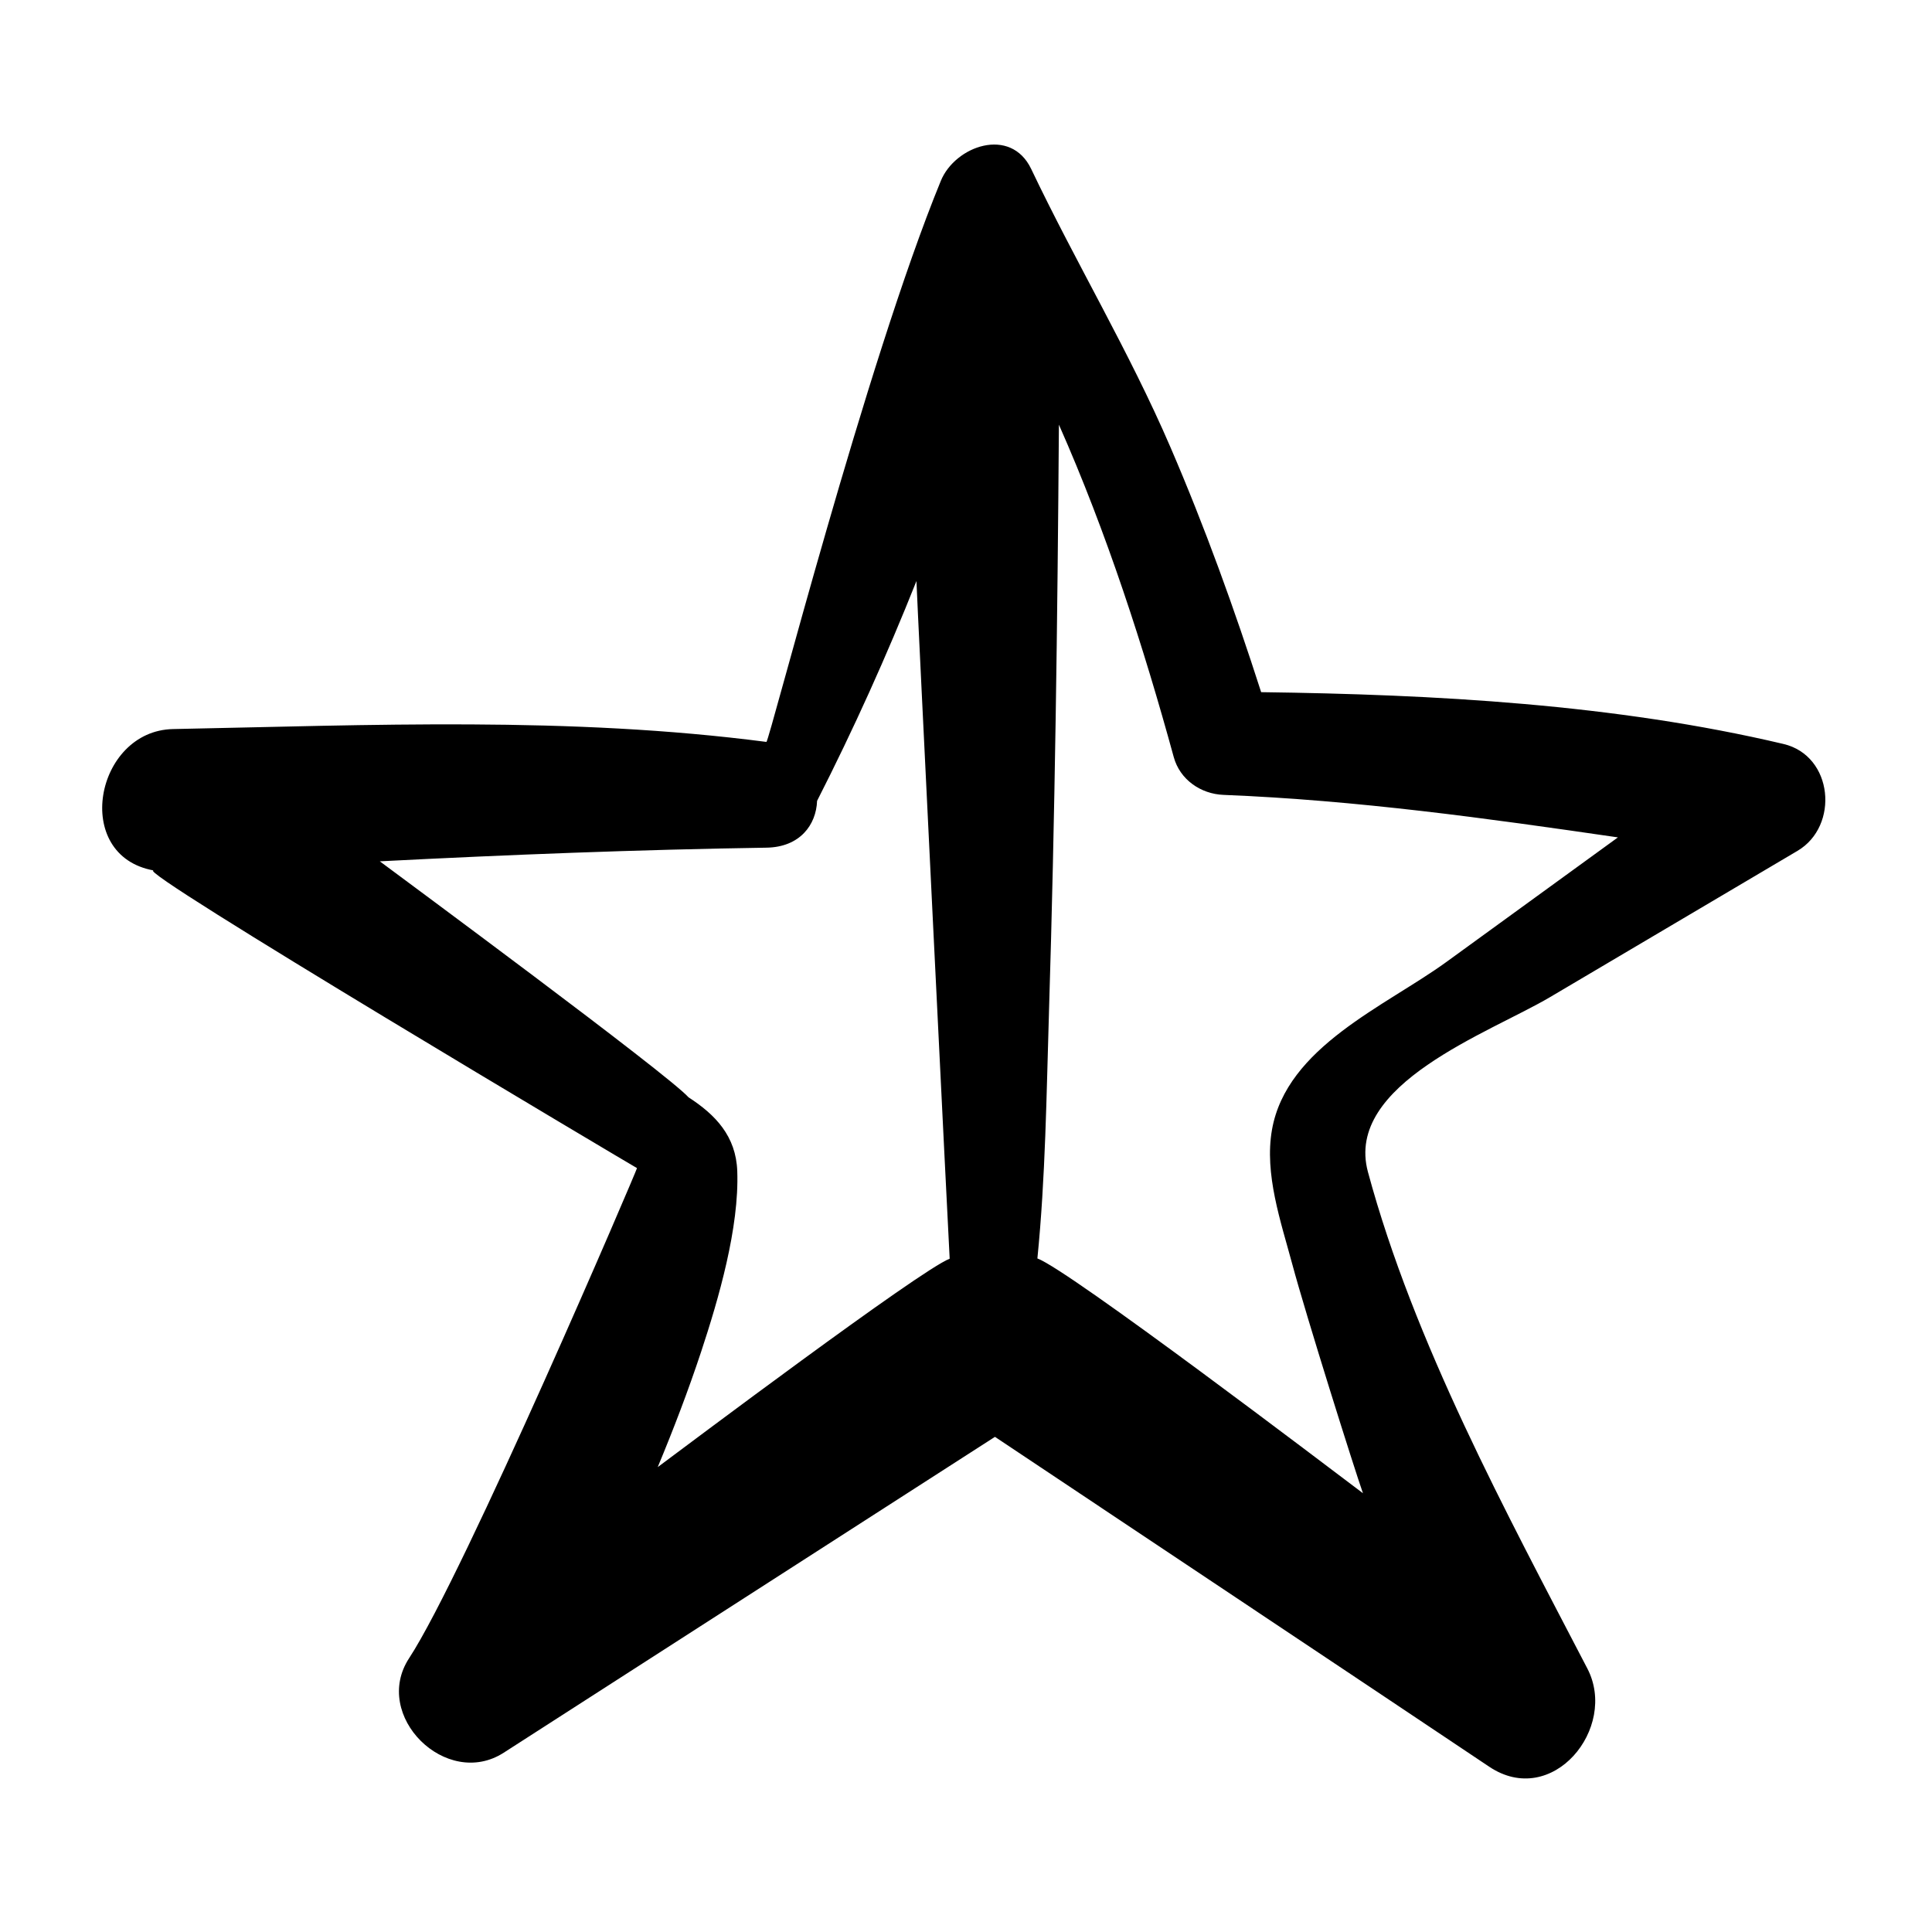
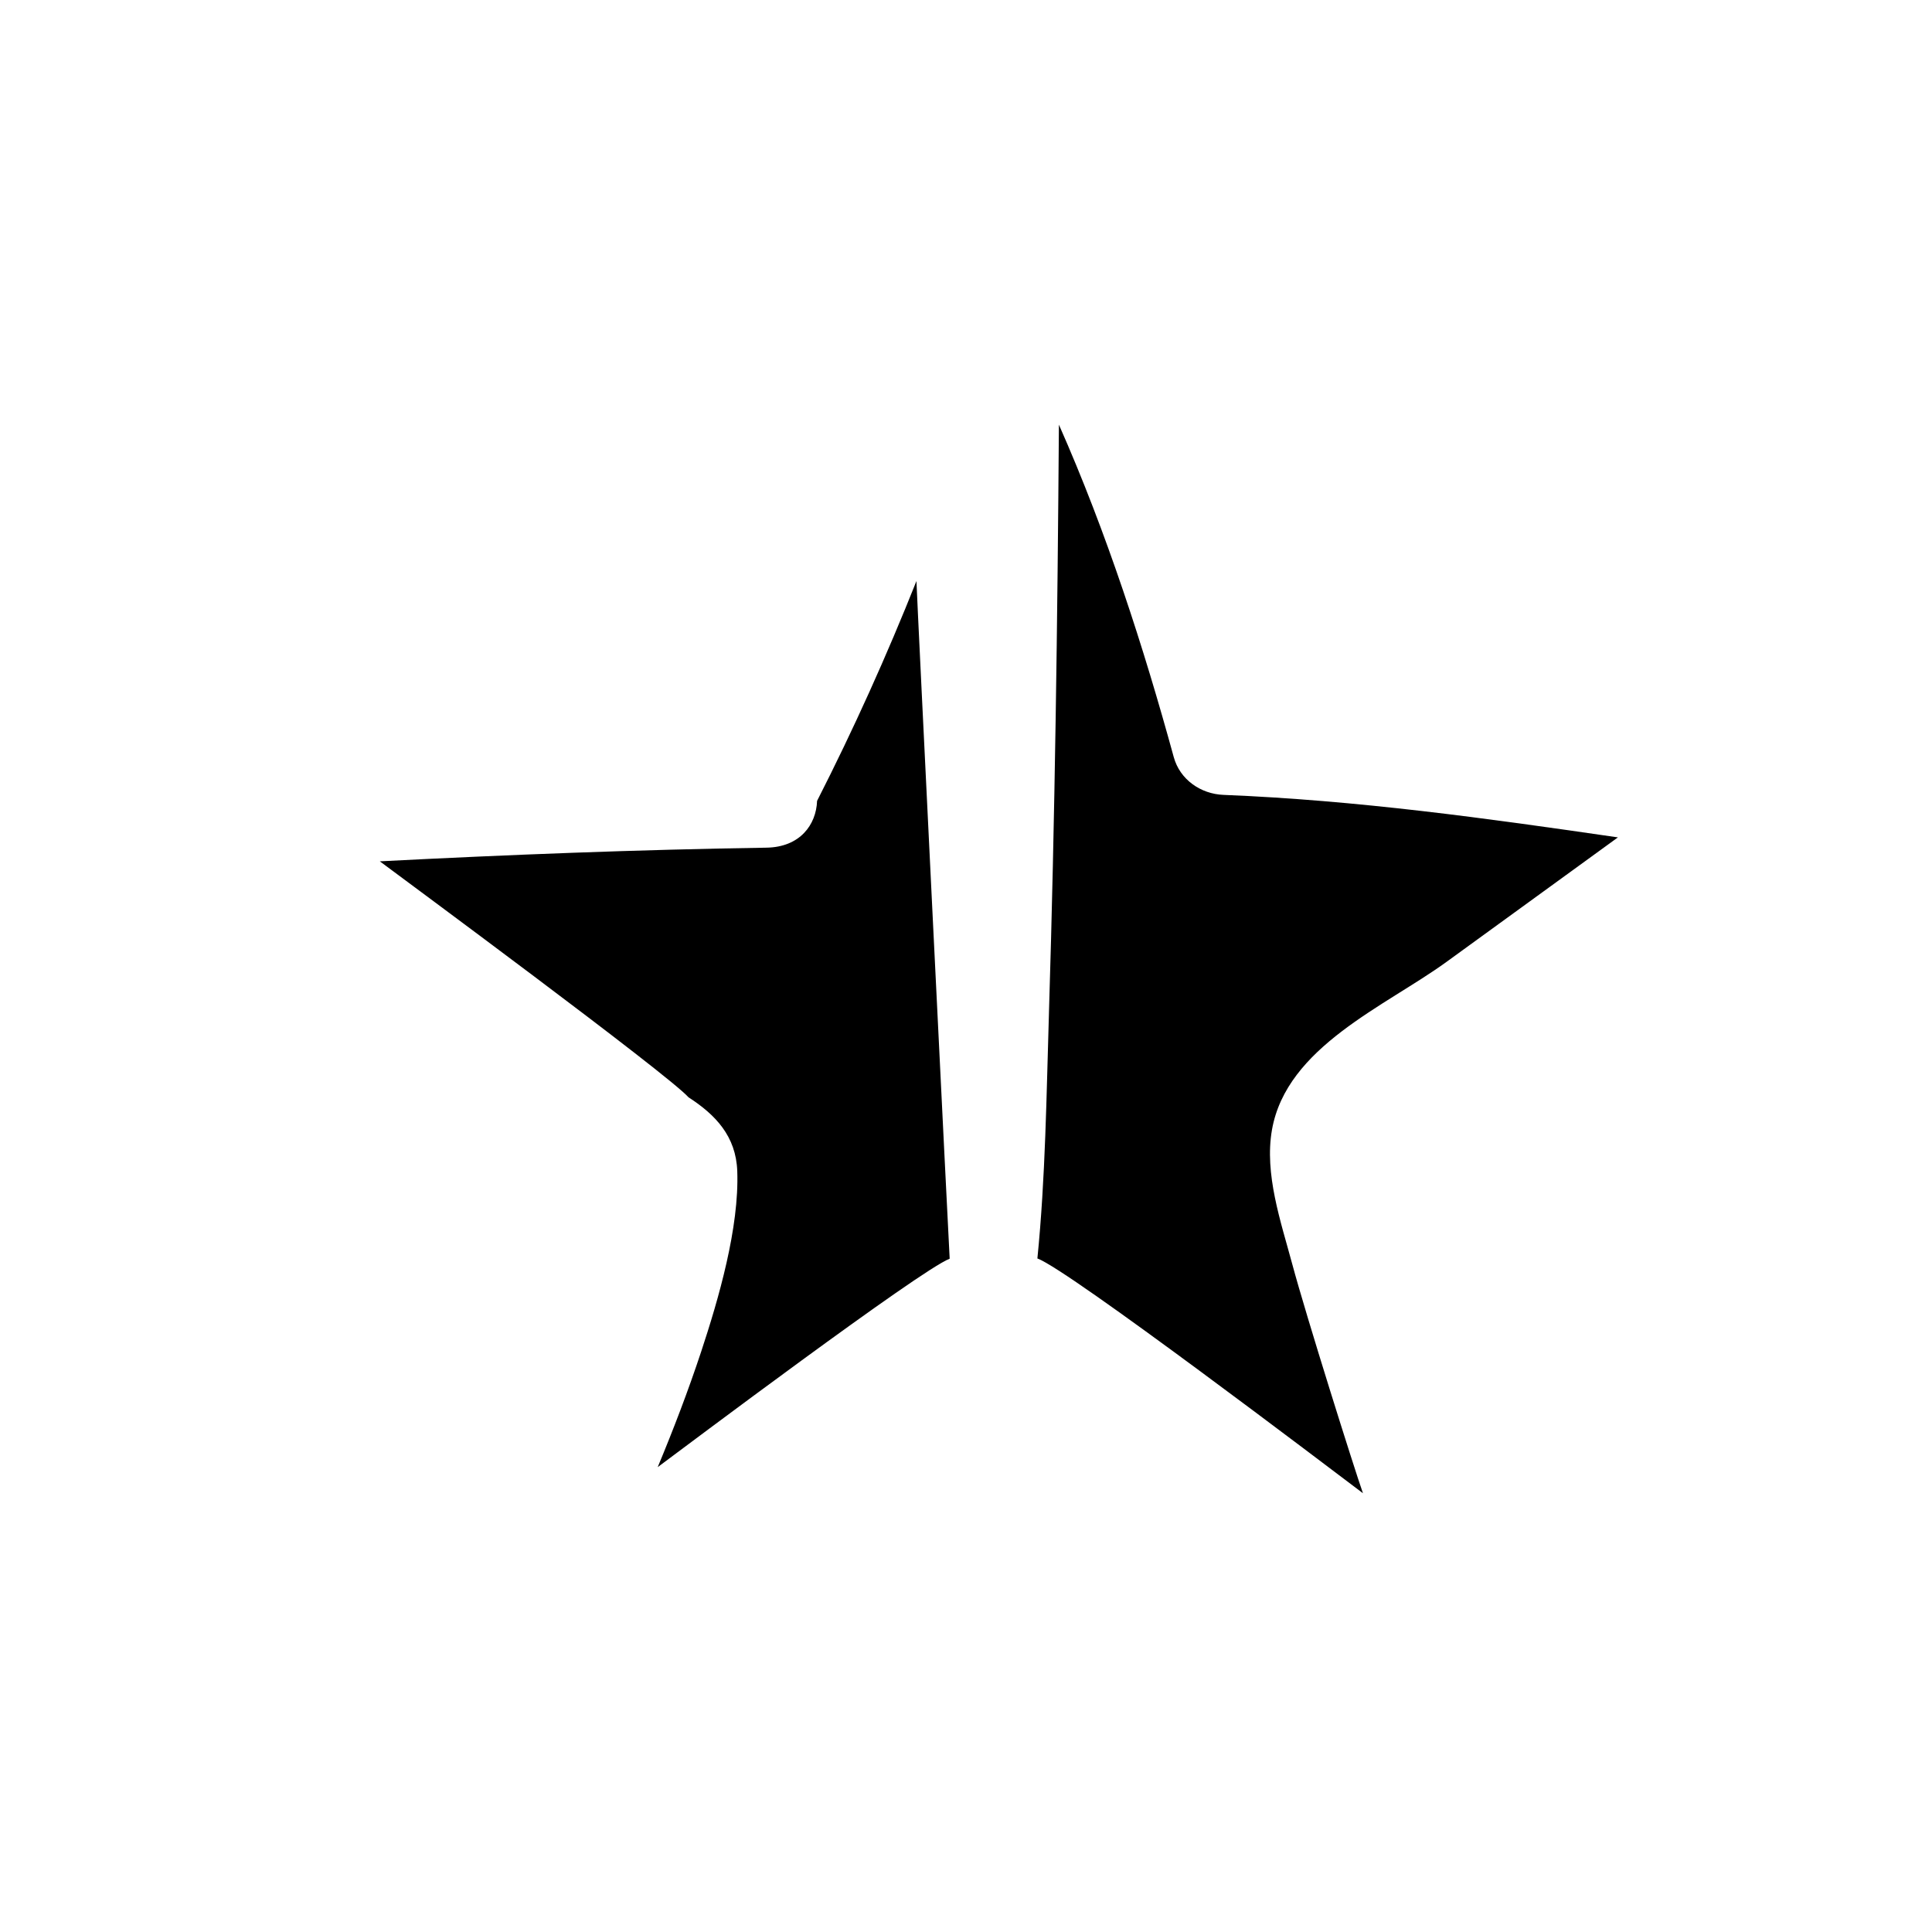
<svg xmlns="http://www.w3.org/2000/svg" fill="#000000" width="800px" height="800px" version="1.1" viewBox="144 144 512 512">
-   <path d="m184.79 374.69c-7.113-1.266 127.65 78.711 128.02 78.871 0.172 0.078-45.754 107.53-60.379 129.86-10.004 15.246 9.848 34.863 25.062 25.062 23.68-15.246 126.88-81.582 130.18-83.703 2.906 1.961 107.33 71.539 130.96 87.402 16.746 11.246 34.238-10.254 26.027-26.016-21.562-41.469-45.902-86.27-58.145-131.59-6.293-23.312 32.254-36.859 48.293-46.344 21.852-12.91 43.699-25.832 65.539-38.742 11.141-6.578 9.496-25.219-3.711-28.328-44.641-10.551-92.43-13.125-138.42-13.73-7.07-22.02-14.887-43.699-24.062-64.977-10.922-25.355-25.051-48.844-36.871-73.66-5.426-11.387-20.148-6.129-23.949 3.121-19.863 48.367-45.527 148.79-46.23 148.7-52.188-6.793-104.76-4.445-157.24-3.406-20.633 0.41-27.008 33.602-5.07 37.48zm237.19 37.793c1.602-51.992 2.269-103.92 2.641-155.94 12.707 28.699 22.5 59.152 30.43 88.082 1.633 5.981 7.148 9.789 13.184 10.027 35.395 1.418 69.852 6.219 104.53 11.266-15.148 10.996-30.289 21.996-45.426 32.992-16.234 11.785-42.363 22.484-46.25 44.473-2.074 11.73 2.359 24.406 5.356 35.566 3.742 13.93 16.492 54.379 18.75 60.773-8.812-6.637-77.859-59.141-86.277-62.219 2.152-21.527 2.402-43.457 3.062-65.023zm-74.875-43.84c8.887-0.137 13.191-6.047 13.43-12.402 9.711-19.074 18.469-38.504 26.332-58.258 0.078 3.652 8.703 178.58 8.805 179.59-7.773 2.941-70.914 50.43-77.371 55.227 4.195-10.078 8.09-20.262 11.504-30.566 4.641-14.035 10.121-32.879 9.578-47.863-0.328-9.277-5.785-14.965-12.91-19.57-5.664-6.285-76.395-58.48-81.82-62.543 34.125-1.754 68.254-3.086 102.45-3.617z" />
+   <path d="m184.79 374.69zm237.19 37.793c1.602-51.992 2.269-103.92 2.641-155.94 12.707 28.699 22.5 59.152 30.43 88.082 1.633 5.981 7.148 9.789 13.184 10.027 35.395 1.418 69.852 6.219 104.53 11.266-15.148 10.996-30.289 21.996-45.426 32.992-16.234 11.785-42.363 22.484-46.25 44.473-2.074 11.73 2.359 24.406 5.356 35.566 3.742 13.93 16.492 54.379 18.75 60.773-8.812-6.637-77.859-59.141-86.277-62.219 2.152-21.527 2.402-43.457 3.062-65.023zm-74.875-43.84c8.887-0.137 13.191-6.047 13.43-12.402 9.711-19.074 18.469-38.504 26.332-58.258 0.078 3.652 8.703 178.58 8.805 179.59-7.773 2.941-70.914 50.43-77.371 55.227 4.195-10.078 8.09-20.262 11.504-30.566 4.641-14.035 10.121-32.879 9.578-47.863-0.328-9.277-5.785-14.965-12.91-19.57-5.664-6.285-76.395-58.48-81.82-62.543 34.125-1.754 68.254-3.086 102.45-3.617z" />
</svg>